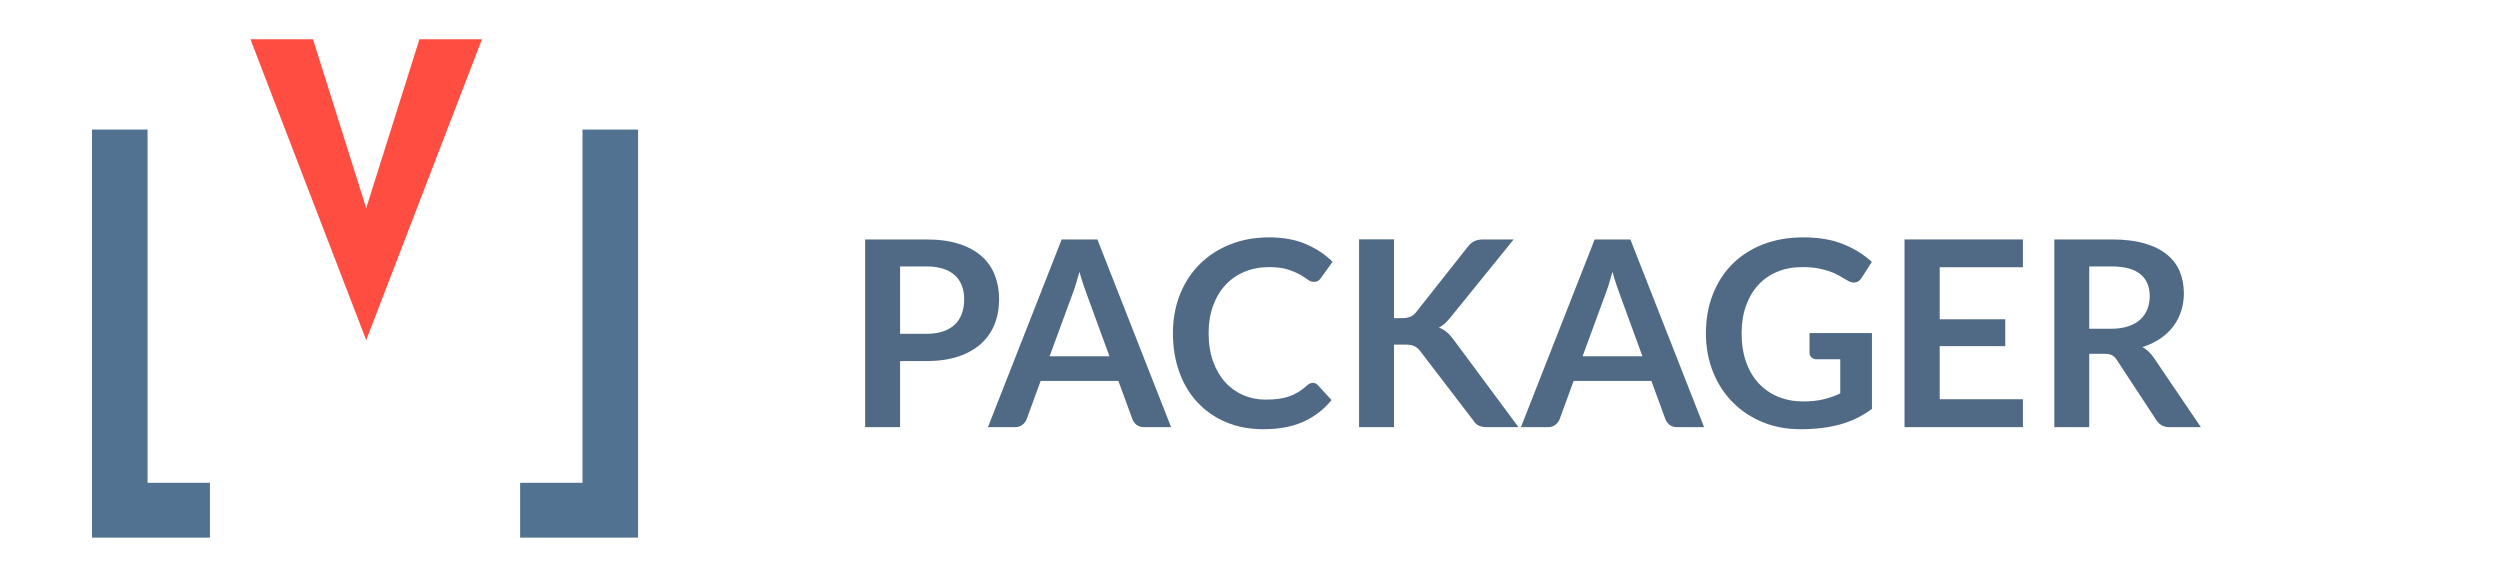
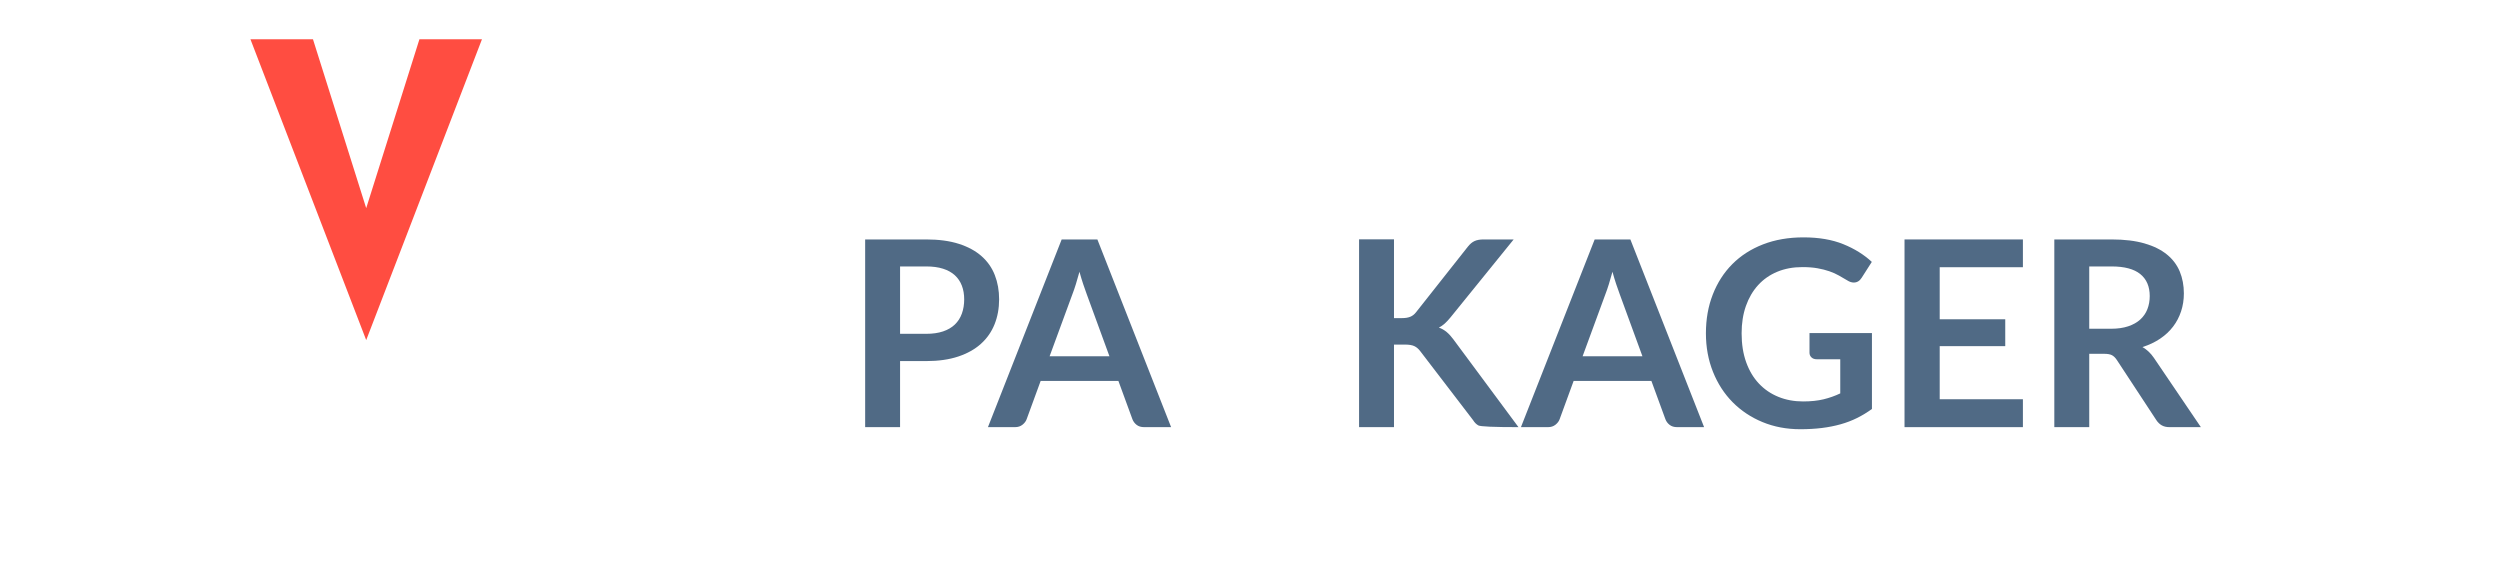
<svg xmlns="http://www.w3.org/2000/svg" version="1.1" x="0px" y="0px" width="260" height="60" viewBox="0, 0, 260, 60">
  <g id="Layer 1">
-     <path d="M21.834,50.211 L21.834,55.913 L9.567,55.913 L9.567,13.474 L15.347,13.474 L15.347,50.211 z" fill="#527292" />
-     <path d="M54.093,50.211 L54.093,55.913 L66.359,55.913 L66.359,13.474 L60.58,13.474 L60.58,50.211 z" fill="#527292" />
    <path d="M26.047,4.087 L32.55,4.087 L38.085,21.65 L43.619,4.087 L50.123,4.087 L38.085,35.371 z" fill="#FF4D41" />
    <path d="M93.607,37.552 L93.607,44.423 L89.976,44.423 L89.976,24.902 L96.334,24.902 Q98.292,24.902 99.723,25.361 Q101.154,25.82 102.085,26.644 Q103.017,27.467 103.462,28.615 Q103.908,29.762 103.908,31.126 Q103.908,32.543 103.435,33.724 Q102.963,34.906 102.018,35.756 Q101.073,36.607 99.655,37.079 Q98.238,37.552 96.334,37.552 z M93.607,34.717 L96.334,34.717 Q97.333,34.717 98.076,34.467 Q98.818,34.217 99.304,33.751 Q99.79,33.286 100.033,32.617 Q100.276,31.949 100.276,31.126 Q100.276,30.343 100.033,29.708 Q99.79,29.074 99.304,28.628 Q98.818,28.183 98.076,27.946 Q97.333,27.71 96.334,27.71 L93.607,27.71 z" fill="#506A85" />
    <path d="M121.795,44.423 L118.987,44.423 Q118.514,44.423 118.211,44.187 Q117.907,43.951 117.772,43.6 L116.314,39.617 L108.228,39.617 L106.77,43.6 Q106.661,43.91 106.344,44.167 Q106.027,44.423 105.568,44.423 L102.746,44.423 L110.414,24.902 L114.127,24.902 z M109.159,37.052 L115.382,37.052 L113.007,30.559 Q112.844,30.127 112.649,29.539 Q112.453,28.952 112.264,28.264 Q112.075,28.952 111.893,29.546 Q111.71,30.14 111.535,30.586 z" fill="#506A85" />
-     <path d="M136.537,39.819 Q136.834,39.819 137.05,40.049 L138.481,41.602 Q137.293,43.073 135.558,43.856 Q133.824,44.639 131.394,44.639 Q129.22,44.639 127.485,43.896 Q125.751,43.154 124.522,41.831 Q123.294,40.508 122.639,38.672 Q121.984,36.836 121.984,34.663 Q121.984,32.462 122.713,30.633 Q123.442,28.804 124.765,27.481 Q126.088,26.158 127.931,25.422 Q129.773,24.686 132.001,24.686 Q134.174,24.686 135.801,25.381 Q137.428,26.077 138.589,27.224 L137.374,28.912 Q137.266,29.074 137.097,29.195 Q136.928,29.317 136.632,29.317 Q136.321,29.317 135.997,29.074 Q135.673,28.831 135.174,28.547 Q134.674,28.264 133.911,28.021 Q133.148,27.778 131.974,27.778 Q130.597,27.778 129.443,28.257 Q128.288,28.736 127.458,29.627 Q126.628,30.518 126.162,31.794 Q125.697,33.069 125.697,34.663 Q125.697,36.31 126.162,37.592 Q126.628,38.875 127.424,39.752 Q128.221,40.63 129.301,41.095 Q130.381,41.561 131.623,41.561 Q132.366,41.561 132.966,41.48 Q133.567,41.399 134.073,41.224 Q134.579,41.048 135.032,40.771 Q135.484,40.495 135.93,40.09 Q136.064,39.968 136.213,39.894 Q136.361,39.819 136.537,39.819 z" fill="#506A85" />
-     <path d="M144.975,33.083 L145.825,33.083 Q146.338,33.083 146.675,32.941 Q147.013,32.799 147.256,32.489 L152.643,25.671 Q152.98,25.24 153.351,25.071 Q153.723,24.902 154.289,24.902 L157.421,24.902 L150.847,33.015 Q150.536,33.394 150.253,33.65 Q149.969,33.906 149.645,34.069 Q150.091,34.23 150.449,34.528 Q150.807,34.825 151.144,35.284 L157.921,44.423 L154.708,44.423 Q154.06,44.423 153.743,44.241 Q153.425,44.058 153.21,43.708 L147.688,36.499 Q147.418,36.147 147.08,35.992 Q146.743,35.837 146.122,35.837 L144.975,35.837 L144.975,44.423 L141.343,44.423 L141.343,24.889 L144.975,24.889 z" fill="#506A85" />
+     <path d="M144.975,33.083 L145.825,33.083 Q146.338,33.083 146.675,32.941 Q147.013,32.799 147.256,32.489 L152.643,25.671 Q152.98,25.24 153.351,25.071 Q153.723,24.902 154.289,24.902 L157.421,24.902 L150.847,33.015 Q150.536,33.394 150.253,33.65 Q149.969,33.906 149.645,34.069 Q150.091,34.23 150.449,34.528 Q150.807,34.825 151.144,35.284 L157.921,44.423 Q154.06,44.423 153.743,44.241 Q153.425,44.058 153.21,43.708 L147.688,36.499 Q147.418,36.147 147.08,35.992 Q146.743,35.837 146.122,35.837 L144.975,35.837 L144.975,44.423 L141.343,44.423 L141.343,24.889 L144.975,24.889 z" fill="#506A85" />
    <path d="M177.226,44.423 L174.418,44.423 Q173.945,44.423 173.642,44.187 Q173.338,43.951 173.203,43.6 L171.745,39.617 L163.658,39.617 L162.201,43.6 Q162.092,43.91 161.775,44.167 Q161.458,44.423 160.999,44.423 L158.178,44.423 L165.846,24.902 L169.558,24.902 z M164.59,37.052 L170.813,37.052 L168.438,30.559 Q168.275,30.127 168.08,29.539 Q167.884,28.952 167.695,28.264 Q167.506,28.952 167.324,29.546 Q167.141,30.14 166.966,30.586 z" fill="#506A85" />
    <path d="M187.513,41.75 Q188.742,41.75 189.653,41.527 Q190.564,41.305 191.387,40.913 L191.387,37.363 L188.944,37.363 Q188.593,37.363 188.391,37.167 Q188.188,36.971 188.188,36.688 L188.188,34.636 L194.682,34.636 L194.682,42.533 Q193.939,43.073 193.136,43.471 Q192.333,43.87 191.421,44.126 Q190.51,44.382 189.471,44.511 Q188.431,44.639 187.23,44.639 Q185.096,44.639 183.301,43.896 Q181.506,43.154 180.196,41.831 Q178.887,40.508 178.151,38.672 Q177.415,36.836 177.415,34.663 Q177.415,32.462 178.131,30.626 Q178.846,28.79 180.162,27.467 Q181.479,26.144 183.355,25.415 Q185.232,24.686 187.567,24.686 Q189.956,24.686 191.705,25.395 Q193.453,26.104 194.668,27.238 L193.615,28.885 Q193.305,29.384 192.792,29.384 Q192.467,29.384 192.13,29.168 Q191.698,28.912 191.246,28.655 Q190.794,28.399 190.247,28.21 Q189.7,28.021 189.018,27.899 Q188.337,27.778 187.445,27.778 Q186.001,27.778 184.833,28.264 Q183.665,28.75 182.842,29.654 Q182.019,30.559 181.573,31.828 Q181.128,33.097 181.128,34.663 Q181.128,36.35 181.6,37.666 Q182.072,38.983 182.923,39.887 Q183.773,40.792 184.948,41.271 Q186.122,41.75 187.513,41.75 z" fill="#506A85" />
    <path d="M210.382,24.902 L210.382,27.791 L201.729,27.791 L201.729,33.205 L208.546,33.205 L208.546,35.999 L201.729,35.999 L201.729,41.521 L210.382,41.521 L210.382,44.423 L198.07,44.423 L198.07,24.902 z" fill="#506A85" />
    <path d="M217.281,36.796 L217.281,44.423 L213.649,44.423 L213.649,24.902 L219.603,24.902 Q221.601,24.902 223.025,25.314 Q224.449,25.726 225.36,26.468 Q226.271,27.211 226.697,28.243 Q227.122,29.276 227.122,30.518 Q227.122,31.504 226.832,32.381 Q226.542,33.259 225.995,33.974 Q225.448,34.69 224.645,35.229 Q223.842,35.77 222.816,36.094 Q223.504,36.485 224.004,37.214 L228.891,44.423 L225.624,44.423 Q225.151,44.423 224.82,44.234 Q224.49,44.045 224.26,43.694 L220.156,37.444 Q219.926,37.093 219.65,36.944 Q219.373,36.796 218.833,36.796 z M217.281,34.19 L219.549,34.19 Q220.575,34.19 221.337,33.934 Q222.1,33.677 222.593,33.225 Q223.086,32.773 223.329,32.152 Q223.572,31.531 223.572,30.788 Q223.572,29.303 222.593,28.507 Q221.614,27.71 219.603,27.71 L217.281,27.71 z" fill="#506A85" />
  </g>
  <defs />
</svg>